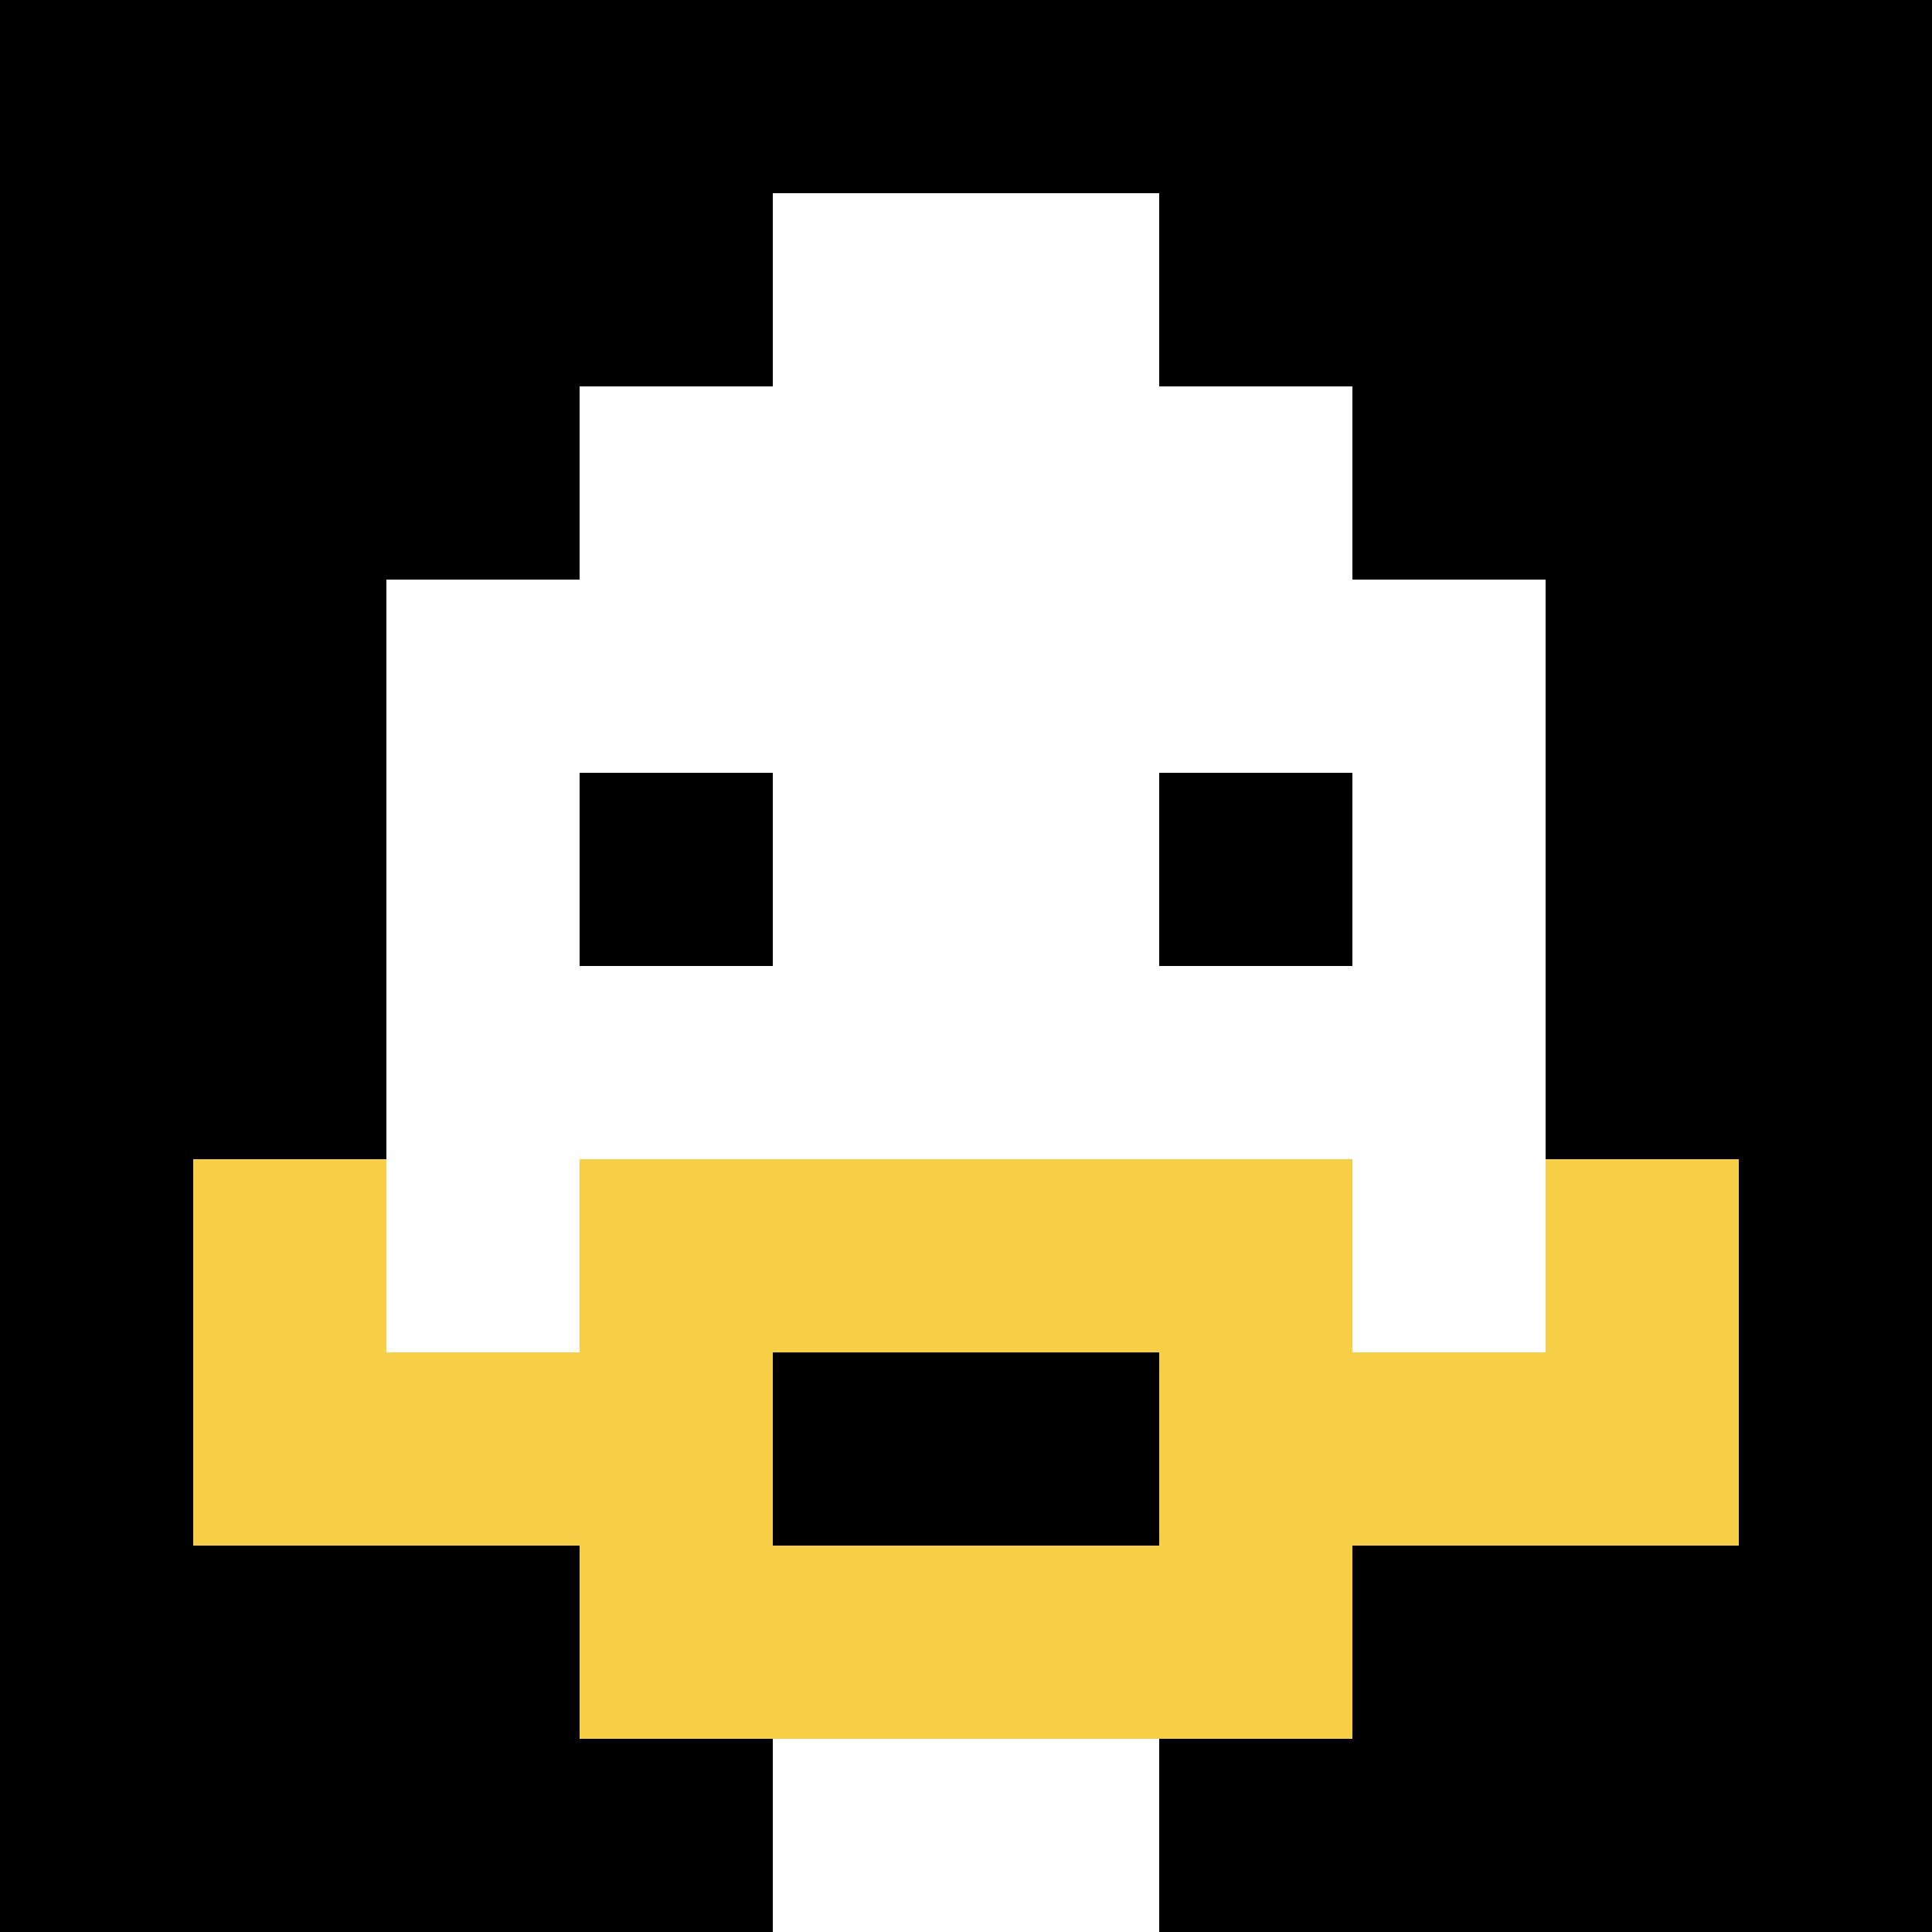
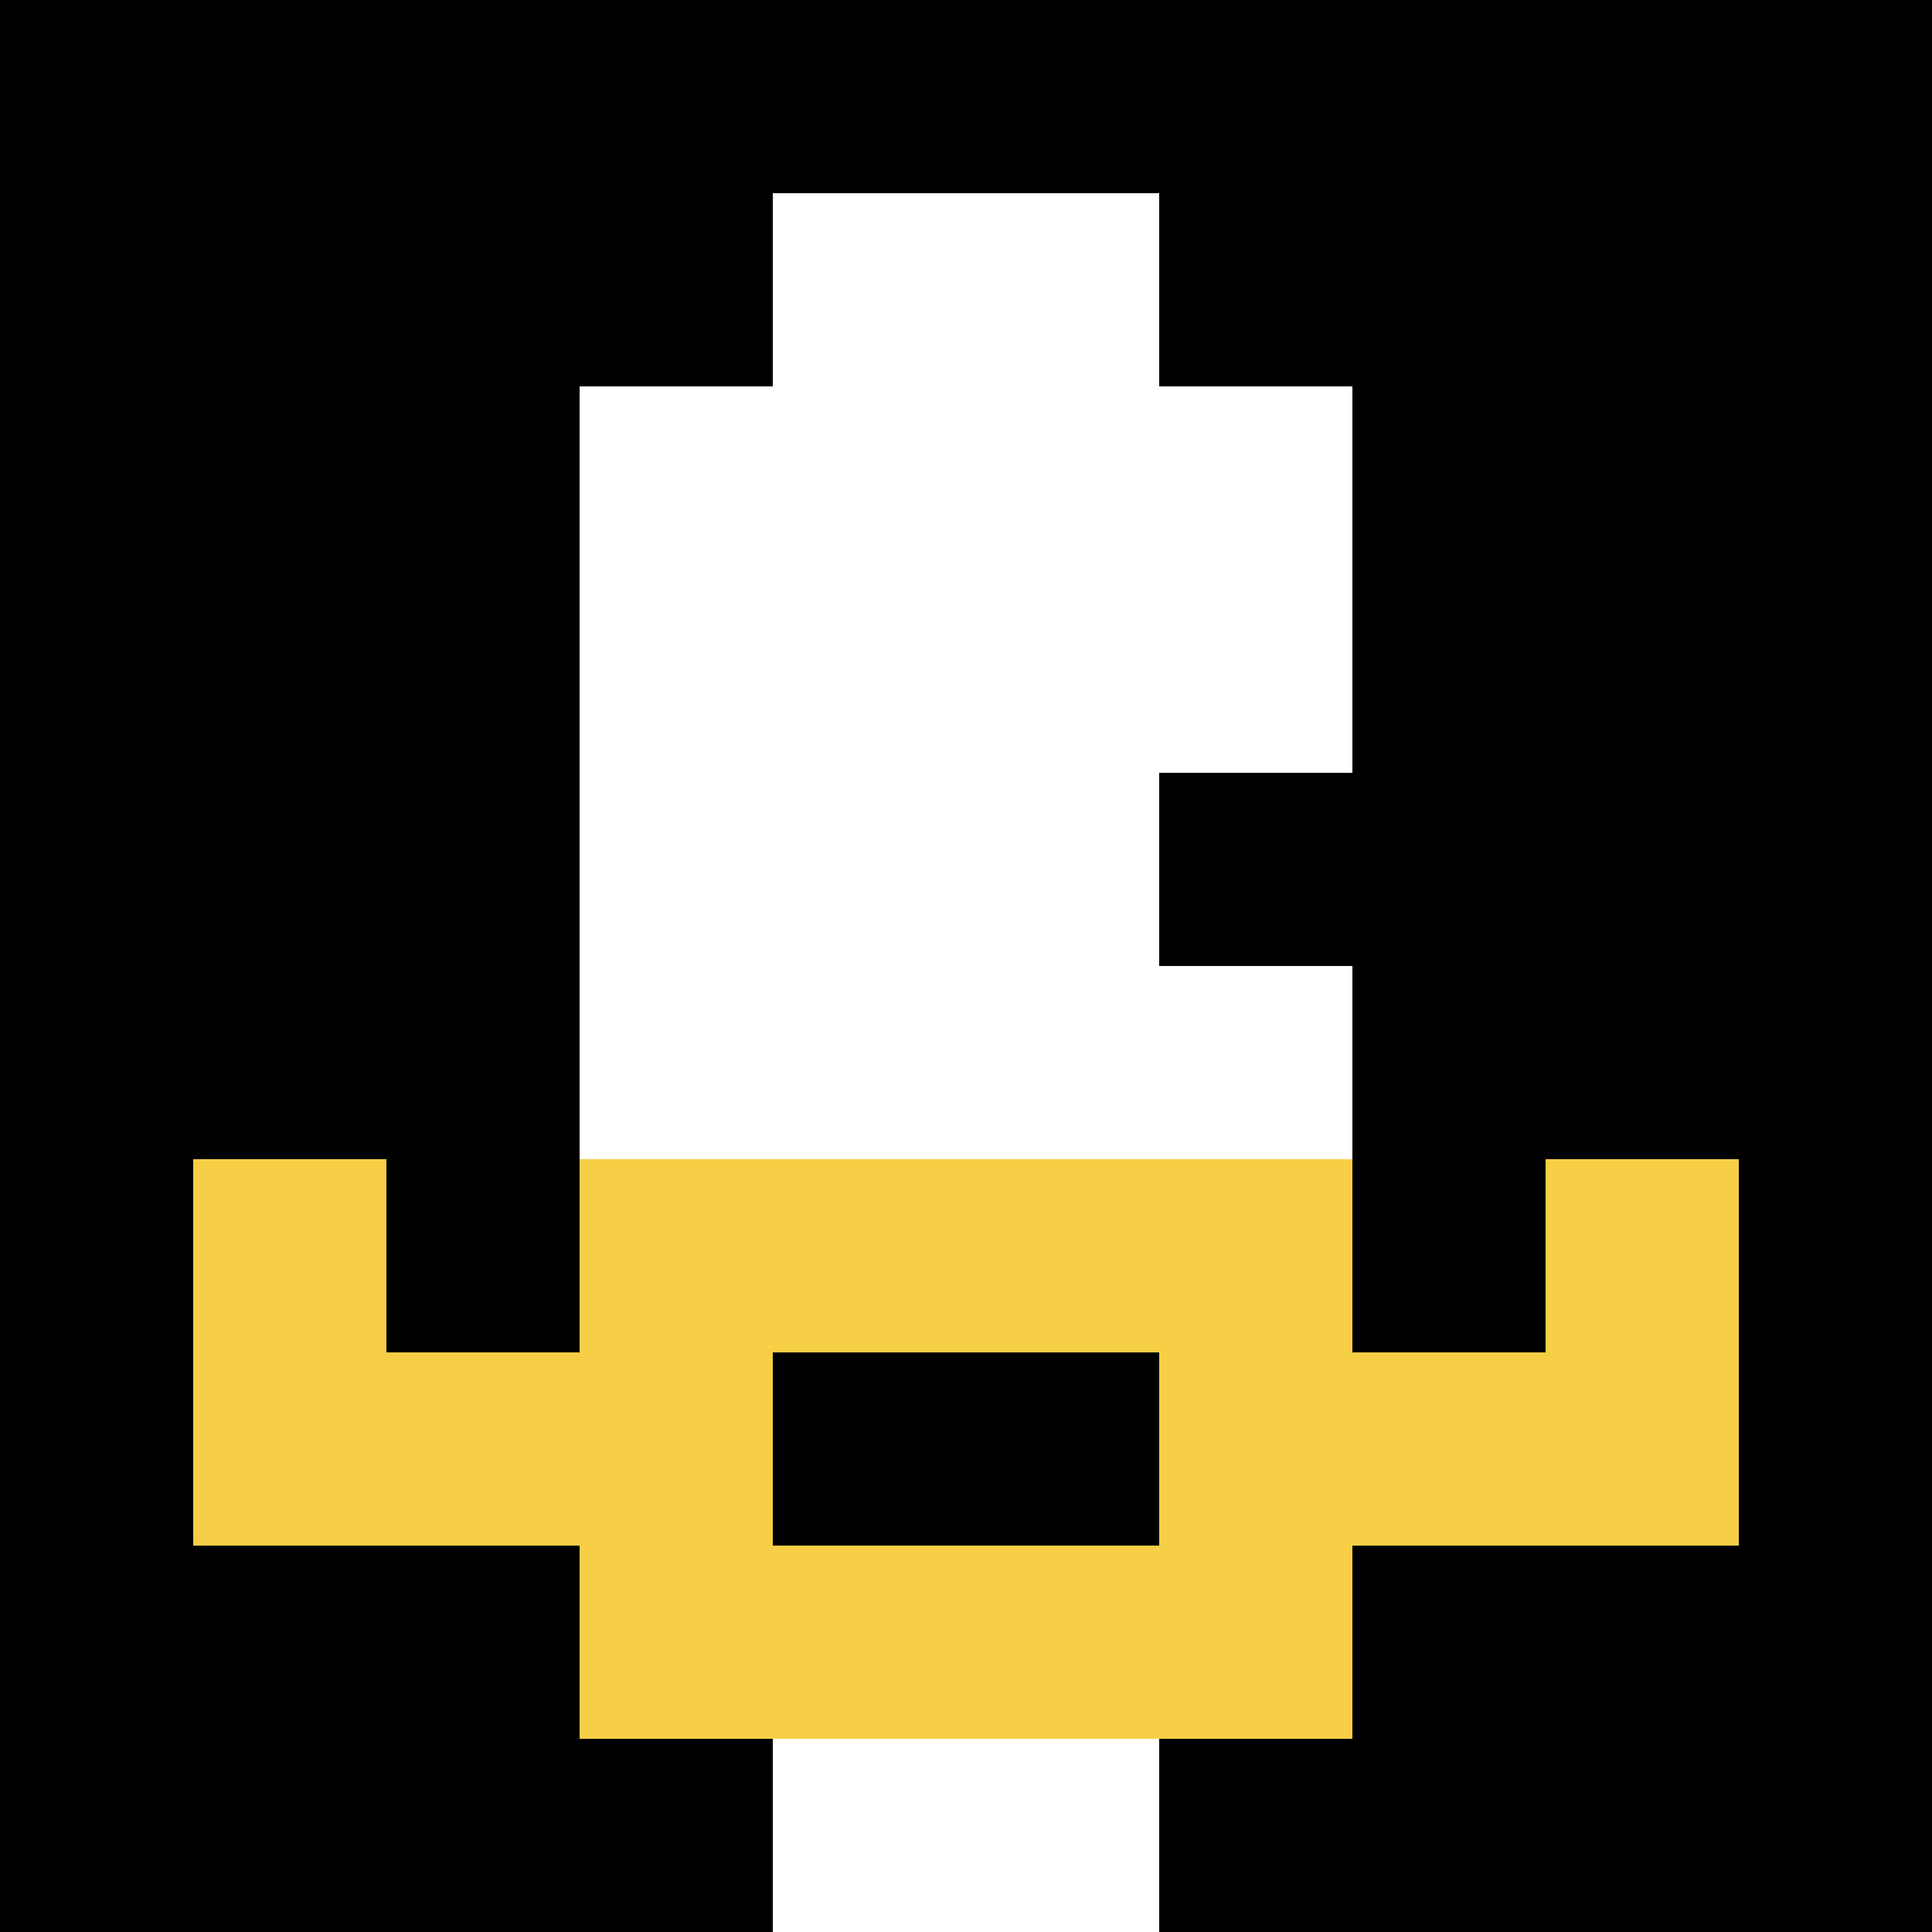
<svg xmlns="http://www.w3.org/2000/svg" version="1.1" width="776" height="776">
  <title>'goose-pfp-928083' by Dmitri Cherniak</title>
  <desc>seed=928083
backgroundColor=#af5353
padding=0
innerPadding=0
timeout=2000
dimension=1
border=false
Save=function(){return n.handleSave()}
frame=43

Rendered at Wed Oct 04 2023 08:55:35 GMT+0800 (中国标准时间)
Generated in &lt;1ms
</desc>
  <defs />
  <rect width="100%" height="100%" fill="#af5353" />
  <g>
    <g id="0-0">
      <rect x="0" y="0" height="776" width="776" fill="#000000" />
      <g>
        <rect id="0-0-3-2-4-7" x="232.8" y="155.2" width="310.4" height="543.2" fill="#ffffff" />
-         <rect id="0-0-2-3-6-5" x="155.2" y="232.8" width="465.6" height="388" fill="#ffffff" />
        <rect id="0-0-4-8-2-2" x="310.4" y="620.8" width="155.2" height="155.2" fill="#ffffff" />
        <rect id="0-0-1-7-8-1" x="77.6" y="543.2" width="620.8" height="77.6" fill="#F7CF46" />
        <rect id="0-0-3-6-4-3" x="232.8" y="465.6" width="310.4" height="232.8" fill="#F7CF46" />
        <rect id="0-0-4-7-2-1" x="310.4" y="543.2" width="155.2" height="77.6" fill="#000000" />
        <rect id="0-0-1-6-1-2" x="77.6" y="465.6" width="77.6" height="155.2" fill="#F7CF46" />
        <rect id="0-0-8-6-1-2" x="620.8" y="465.6" width="77.6" height="155.2" fill="#F7CF46" />
-         <rect id="0-0-3-4-1-1" x="232.8" y="310.4" width="77.6" height="77.6" fill="#000000" />
        <rect id="0-0-6-4-1-1" x="465.6" y="310.4" width="77.6" height="77.6" fill="#000000" />
        <rect id="0-0-4-1-2-2" x="310.4" y="77.6" width="155.2" height="155.2" fill="#ffffff" />
      </g>
      <rect x="0" y="0" stroke="white" stroke-width="0" height="776" width="776" fill="none" />
    </g>
  </g>
</svg>